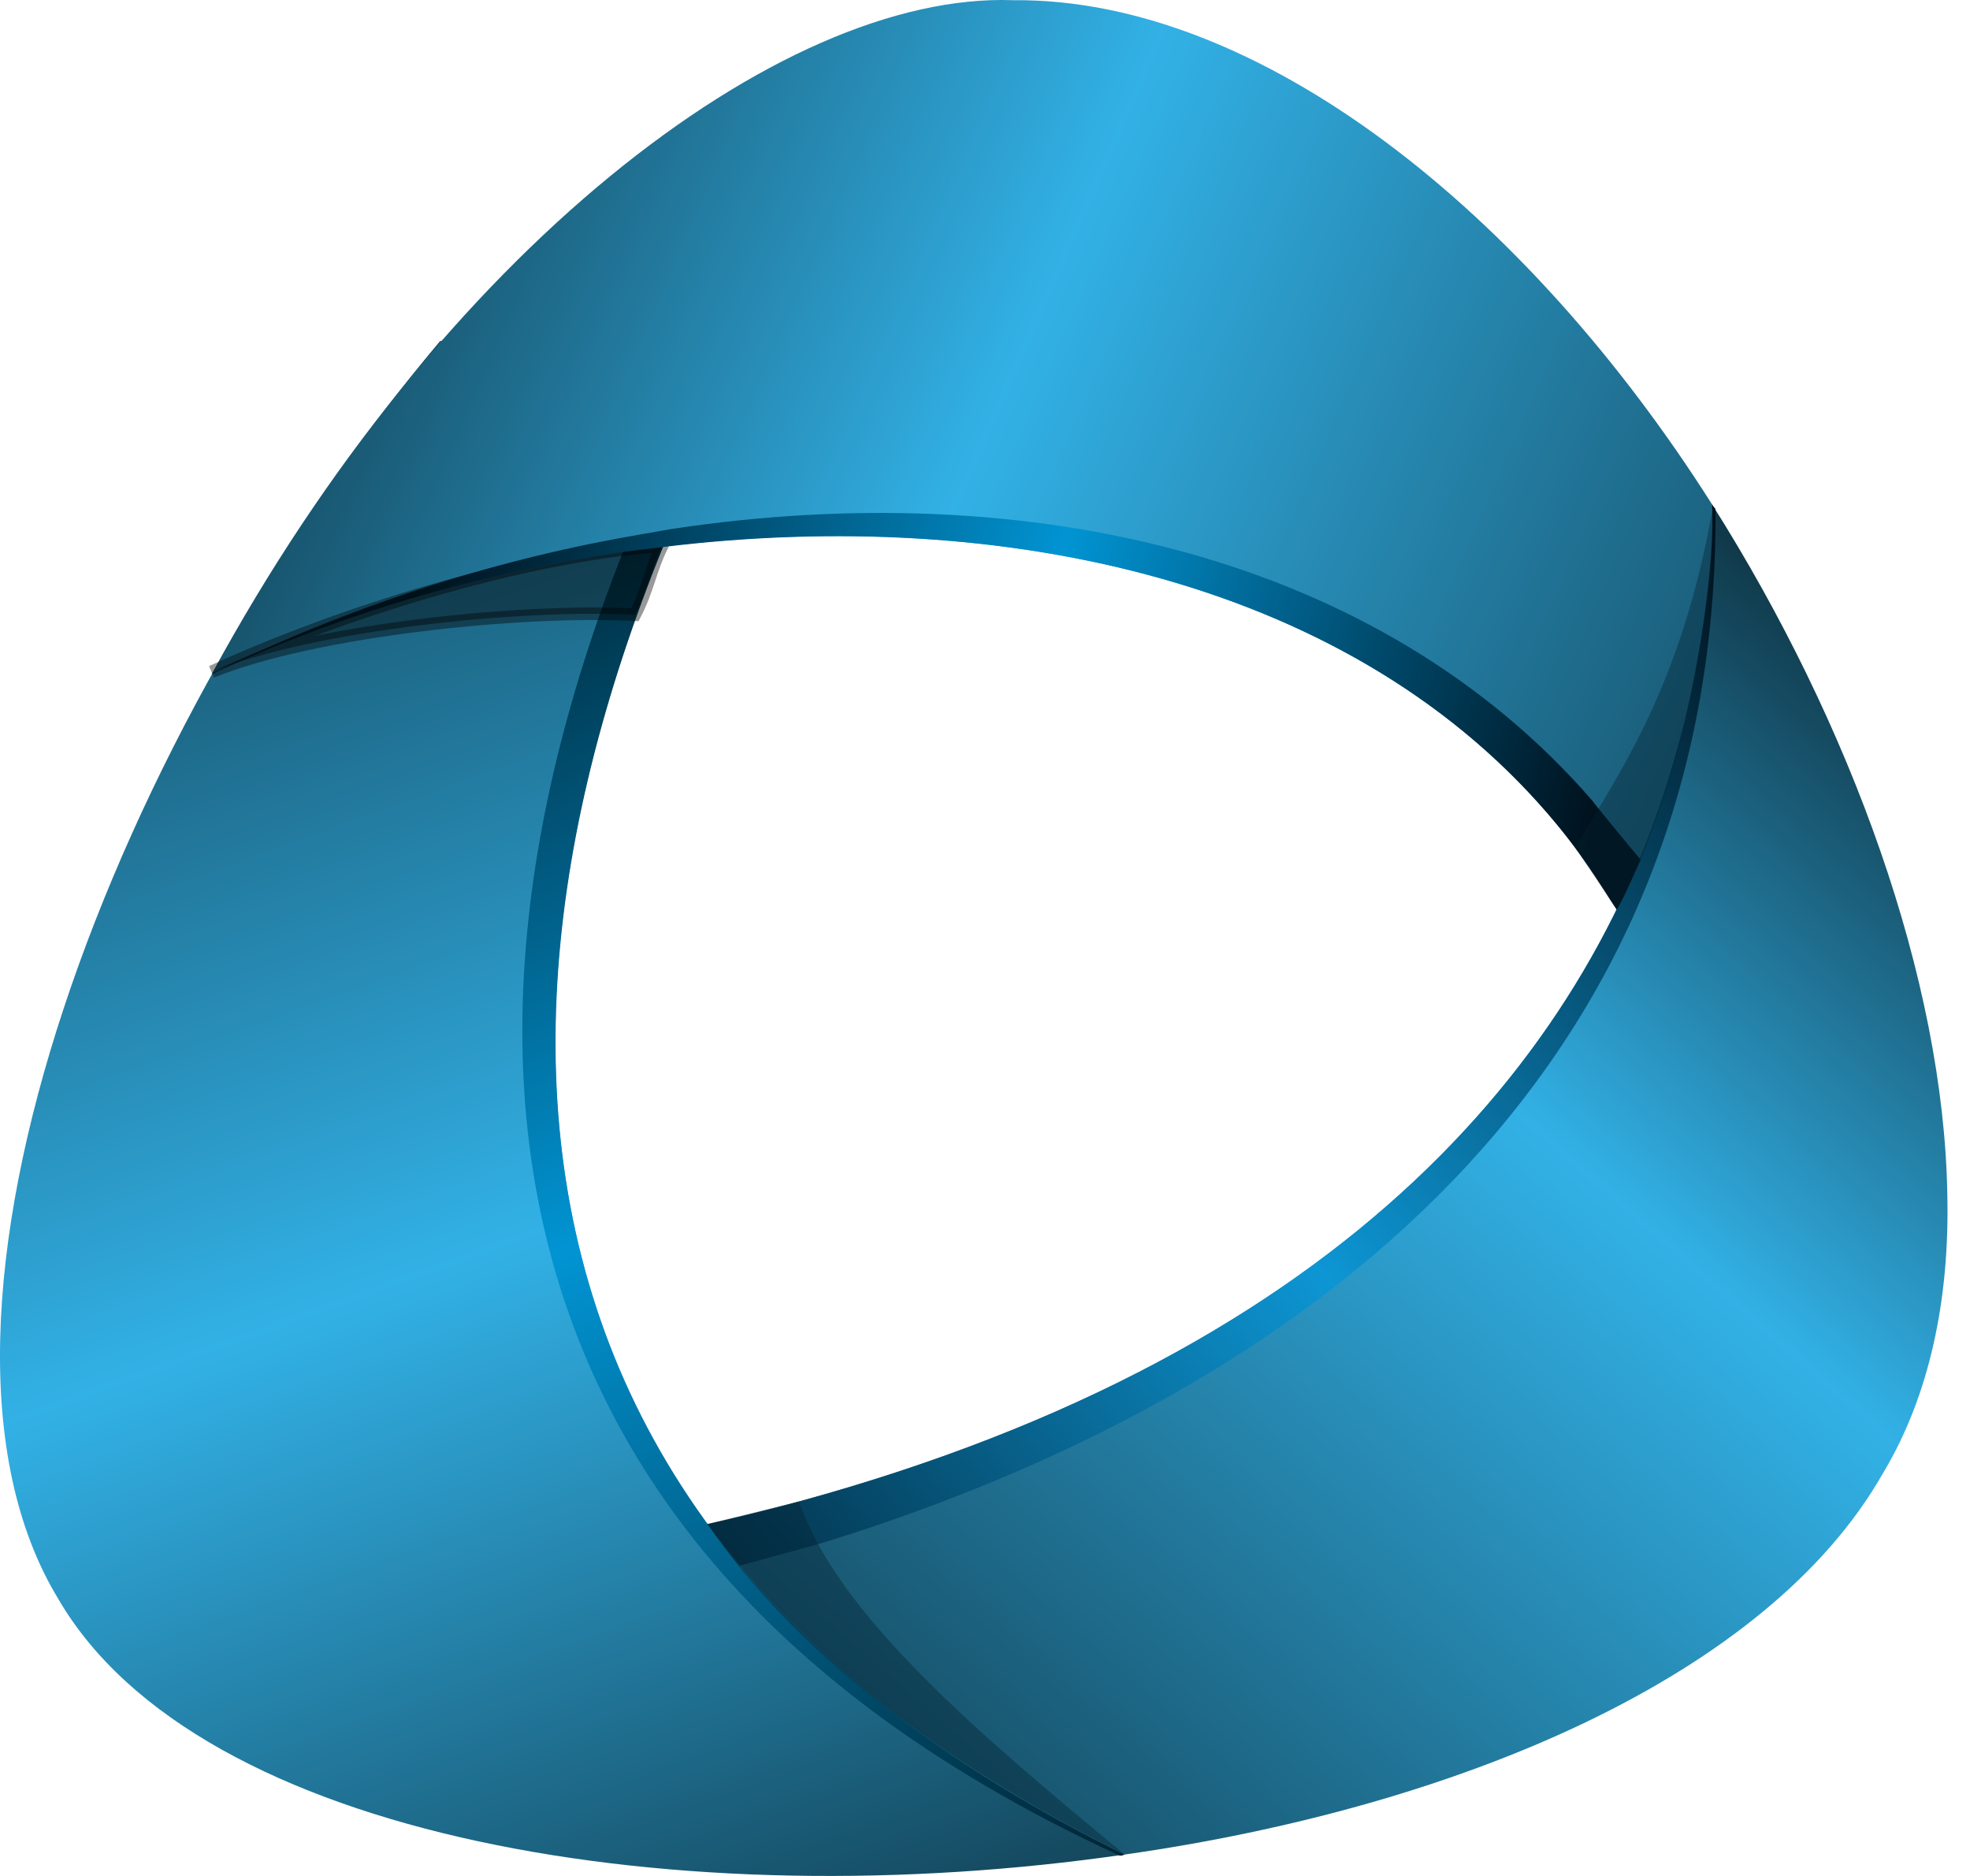
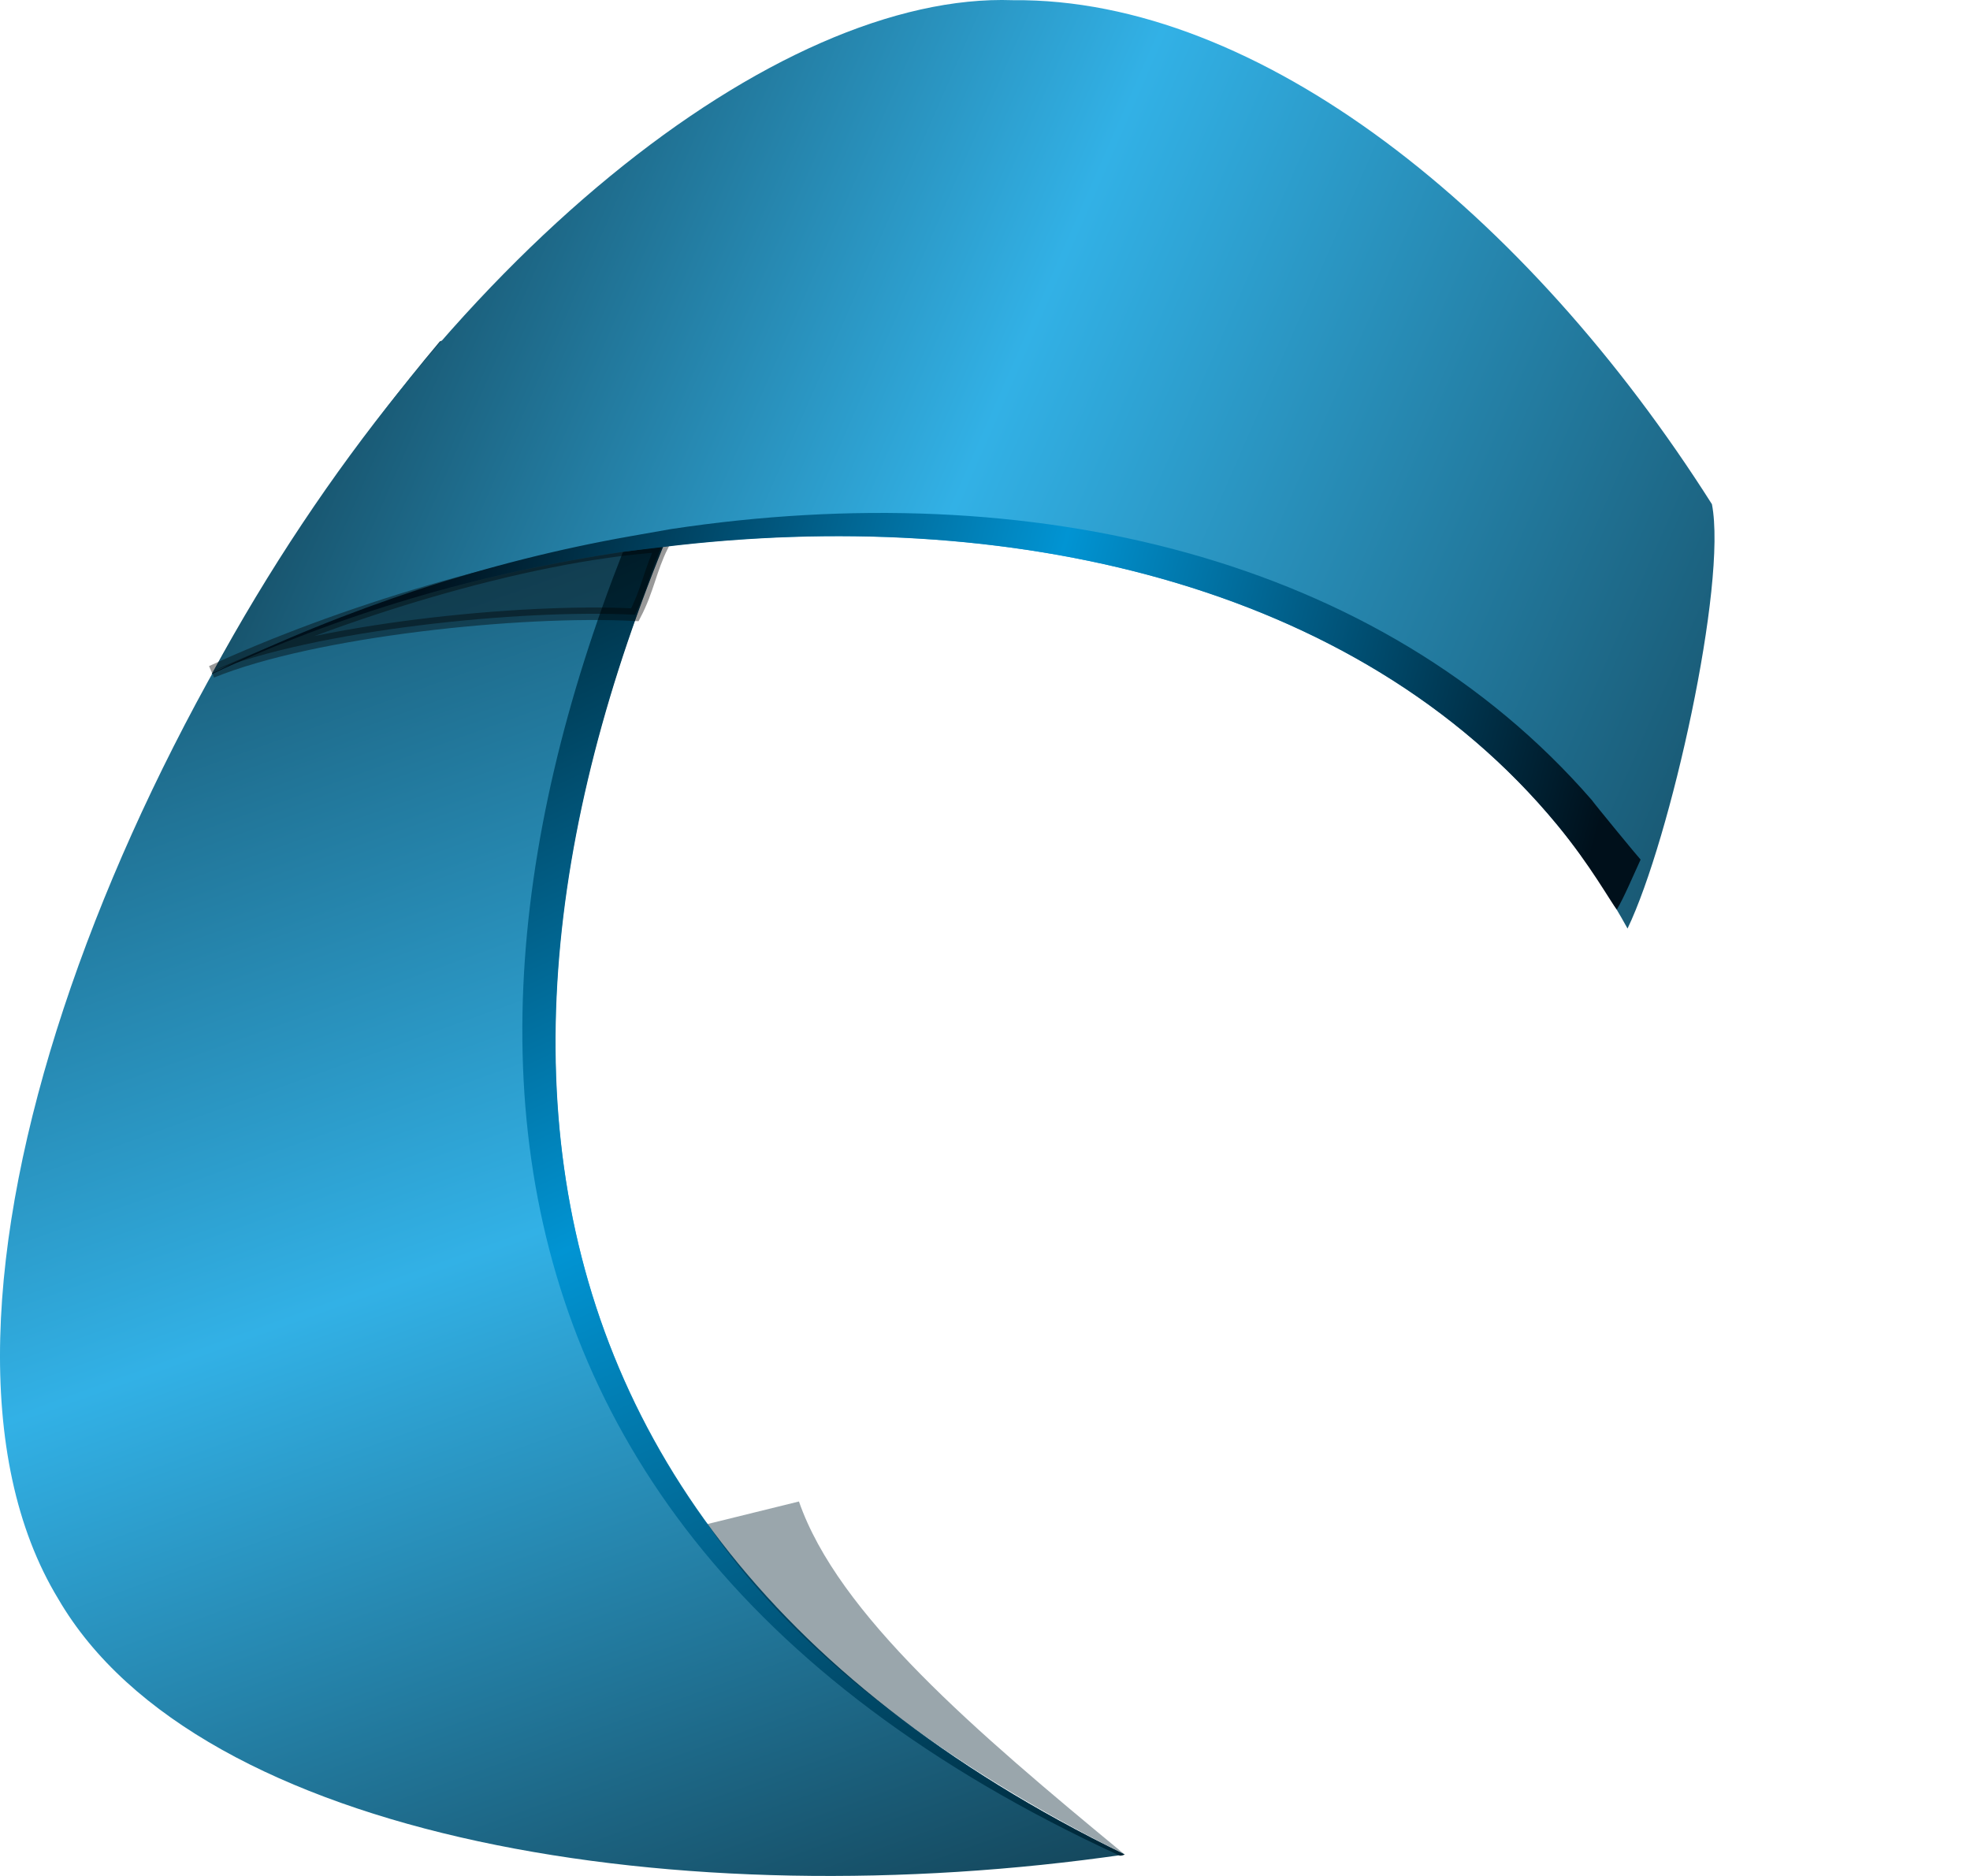
<svg xmlns="http://www.w3.org/2000/svg" width="63" height="60" viewBox="0 0 63 60" fill="none">
  <g id="&lt;Group&gt;">
-     <path id="&lt;Path&gt;" d="M62.275 38.215C62.161 31.333 59.196 23.159 54.747 16.126C54.709 18.635 54.367 21.296 53.645 23.92C50.832 34.223 42.125 44.449 22.014 48.898C25.131 52.737 29.732 56.273 35.967 59.315C46.65 57.794 56.534 53.612 60.222 47.111C61.705 44.639 62.351 41.56 62.275 38.215Z" fill="url(#paint0_linear_250_37)" />
    <path id="&lt;Path&gt;_2" d="M25.321 9.092C21.786 9.13 18.022 9.739 14.068 10.917C3.727 23.197 -3.61 42.13 1.864 51.14C6.35 58.858 21.824 61.367 35.966 59.314C12.889 48.023 14.638 27.721 25.321 9.092Z" fill="url(#paint1_linear_250_37)" />
    <path id="&lt;Path&gt;_3" d="M24.029 9.13C13.954 26.885 11.255 48.061 35.814 59.352C35.865 59.352 35.916 59.34 35.967 59.314C12.813 48.023 14.714 27.645 25.321 9.092C24.89 9.092 24.46 9.105 24.029 9.13Z" fill="url(#paint2_linear_250_37)" />
    <path id="&lt;Path&gt;_4" d="M52.048 29.698C53.417 26.847 55.242 18.673 54.747 16.126C48.817 6.773 40.263 -0.07 32.393 0.006C24.903 -0.26 14.068 8.104 6.769 21.562C21.862 14.491 43.988 15.023 52.048 29.698Z" fill="url(#paint3_linear_250_37)" />
    <path id="&lt;Path&gt;_5" opacity="0.4" d="M6.769 21.486C10.038 20.156 16.653 19.471 20.303 19.662C20.721 18.863 20.797 18.217 21.177 17.456C16.691 17.761 10.723 19.662 6.769 21.486Z" fill="black" stroke="black" stroke-width="0.4" stroke-miterlimit="22.926" />
-     <path id="&lt;Path&gt;_6" d="M53.645 23.92C51.022 33.576 43.152 43.195 25.55 48.023C24.612 48.277 23.636 48.517 22.622 48.745C22.952 49.202 23.294 49.645 23.649 50.076C24.485 49.848 25.322 49.62 26.158 49.392C41.897 44.563 54.976 34.261 54.861 16.278C54.811 16.227 54.773 16.177 54.748 16.126C54.861 18.065 54.253 21.867 53.645 23.92Z" fill="url(#paint4_linear_250_37)" />
    <path id="&lt;Path&gt;_7" opacity="0.4" d="M35.967 59.314C29.846 56.235 25.322 52.699 22.622 48.745L25.55 48.023C26.804 51.635 31.176 55.36 35.967 59.314Z" fill="#042230" />
    <path id="&lt;Path&gt;_8" d="M52.466 27.493C52.39 27.417 50.984 25.706 50.908 25.592C44.14 17.799 32.963 15.175 21.444 16.924C21.013 17 20.582 17.076 20.151 17.152C15.627 17.951 11.103 19.433 6.807 21.524C6.807 21.524 6.794 21.537 6.769 21.562C10.799 19.662 15.323 18.331 19.923 17.646C20.354 17.596 20.785 17.545 21.215 17.494C32.127 16.164 43.38 18.597 49.805 26.391C50.87 27.683 51.516 28.862 51.706 29.09C51.934 28.71 52.238 27.987 52.466 27.493Z" fill="url(#paint5_linear_250_37)" />
-     <path id="&lt;Path&gt;_9" opacity="0.4" d="M54.785 16.202C53.759 22.018 51.744 24.756 50.375 27.113L51.706 29.09C52.885 27.075 54.861 21.144 54.785 16.202Z" fill="#042230" />
  </g>
  <defs>
    <linearGradient id="paint0_linear_250_37" x1="87.619" y1="33.845" x2="35.303" y2="93.674" gradientUnits="userSpaceOnUse">
      <stop />
      <stop offset="0.34" stop-color="#32B1E6" />
      <stop offset="1" />
    </linearGradient>
    <linearGradient id="paint1_linear_250_37" x1="-6.34" y1="92.686" x2="-36.739" y2="8.263" gradientUnits="userSpaceOnUse">
      <stop />
      <stop offset="0.47" stop-color="#32B1E6" />
      <stop offset="1" />
    </linearGradient>
    <linearGradient id="paint2_linear_250_37" x1="78.679" y1="-19.649" x2="104.835" y2="36.699" gradientUnits="userSpaceOnUse">
      <stop />
      <stop offset="0.46" stop-color="#0194D3" />
      <stop offset="1" />
    </linearGradient>
    <linearGradient id="paint3_linear_250_37" x1="3.802" y1="-15.832" x2="85.163" y2="19.743" gradientUnits="userSpaceOnUse">
      <stop />
      <stop offset="0.42" stop-color="#32B1E6" />
      <stop offset="1" />
    </linearGradient>
    <linearGradient id="paint4_linear_250_37" x1="72.234" y1="36.406" x2="32.574" y2="71.206" gradientUnits="userSpaceOnUse">
      <stop stop-color="#00101B" />
      <stop offset="0.48" stop-color="#0D96D4" />
      <stop offset="1" stop-color="#00101B" />
    </linearGradient>
    <linearGradient id="paint5_linear_250_37" x1="15.187" y1="12.052" x2="52.324" y2="22.031" gradientUnits="userSpaceOnUse">
      <stop stop-color="#00101B" />
      <stop offset="0.51" stop-color="#0194D3" />
      <stop offset="1" stop-color="#00101B" />
    </linearGradient>
  </defs>
</svg>